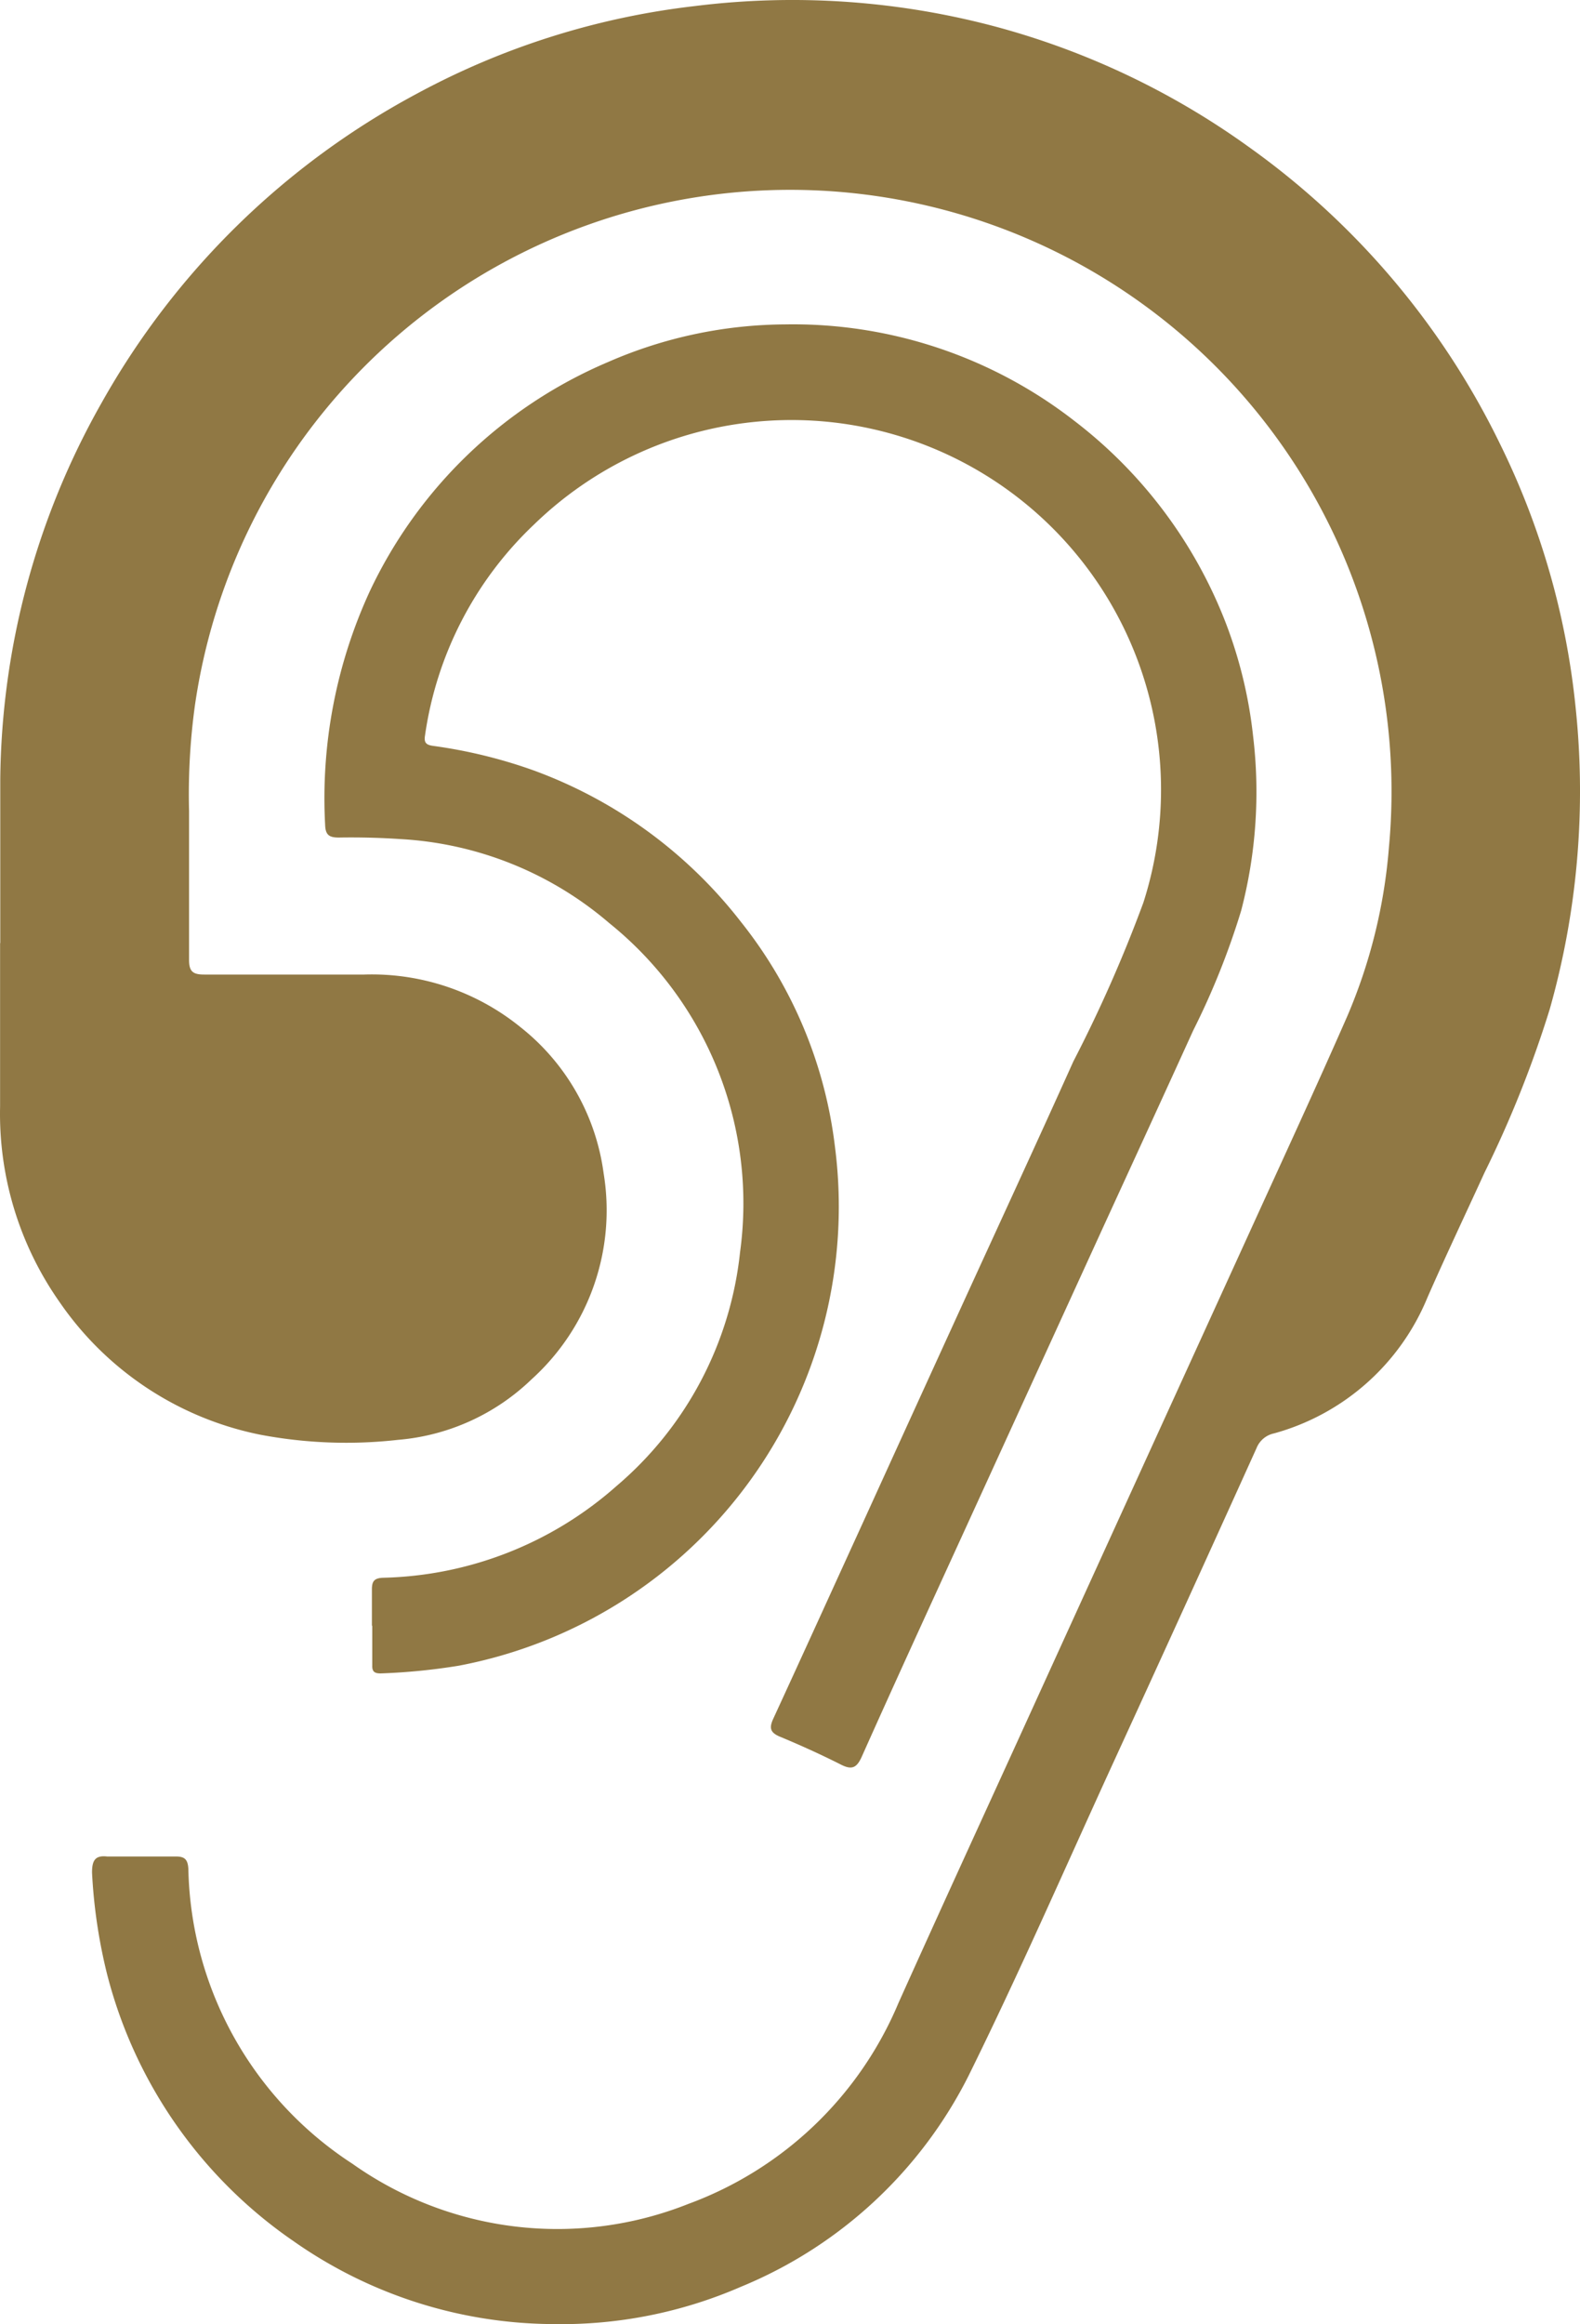
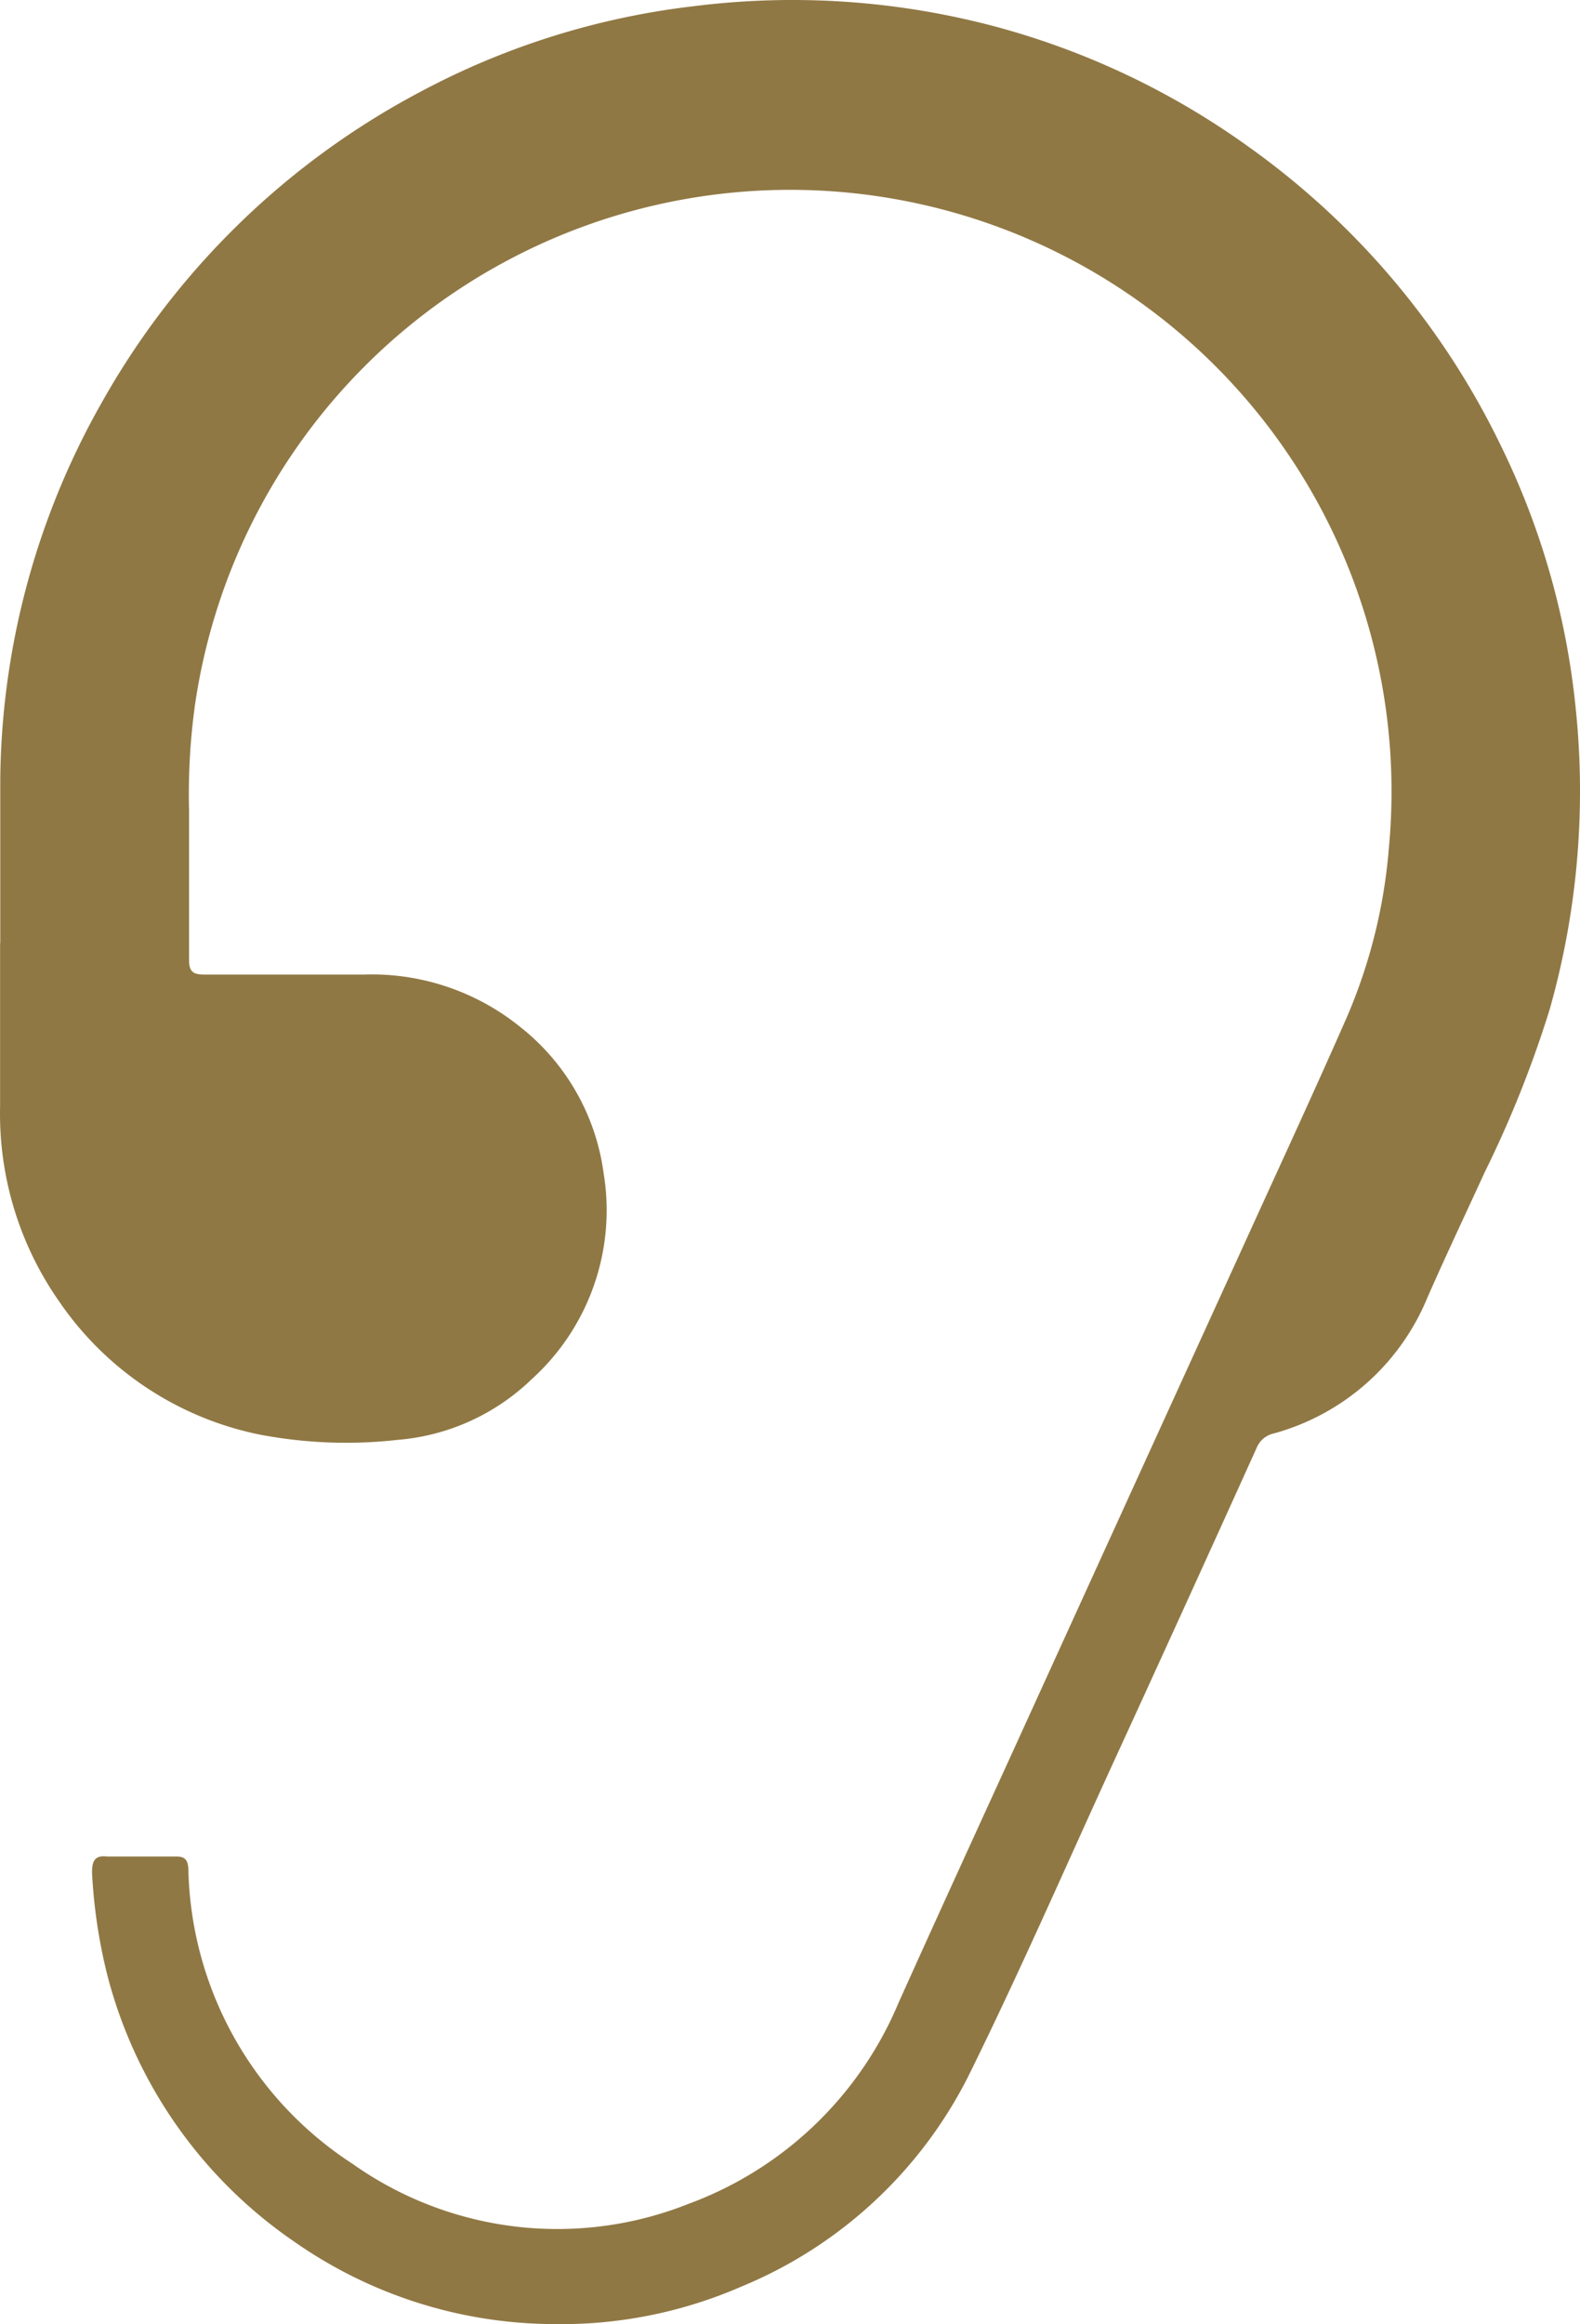
<svg xmlns="http://www.w3.org/2000/svg" width="90.214" height="132.66" viewBox="0 0 90.214 132.66">
  <defs>
    <style>.a{fill:#907844;}</style>
  </defs>
  <g transform="translate(-54.875 -33.704)">
    <path class="a" d="M54.89,87.55V78.21a44.4,44.4,0,0,1,5.79-21.52,44.92,44.92,0,0,1,18-17.64,43.94,43.94,0,0,1,15.87-5A45,45,0,0,1,112,35.3a44.49,44.49,0,0,1,14.19,6.8,44.94,44.94,0,0,1,14.36,17,44,44,0,0,1,4.29,15,45.64,45.64,0,0,1-1.48,17.21,63.53,63.53,0,0,1-3.72,9.32c-1.09,2.38-2.21,4.74-3.26,7.13a13.28,13.28,0,0,1-8.76,7.76,1.38,1.38,0,0,0-1,.84q-4.15,9.18-8.36,18.35c-2.67,5.84-5.24,11.72-8.08,17.47a25.32,25.32,0,0,1-13,12.05,25.73,25.73,0,0,1-10.69,2.13,26,26,0,0,1-14.85-4.73A26.44,26.44,0,0,1,61,146.43a30.28,30.28,0,0,1-.87-5.84c0-.67.16-1,.86-.92h3.93c.51,0,.68.18.71.71A20.56,20.56,0,0,0,75,157.21a20.24,20.24,0,0,0,19.18,2.29,20.79,20.79,0,0,0,12-11.48c2.18-4.85,4.4-9.69,6.61-14.53q6.7-14.7,13.4-29.38c1.88-4.13,3.79-8.25,5.61-12.4a30.581,30.581,0,0,0,2.38-9.65A34.338,34.338,0,0,0,66,74a37.16,37.16,0,0,0-.33,6v8.49c0,.68.23.84.87.84h9.13a13.48,13.48,0,0,1,8.92,3,12.78,12.78,0,0,1,4.75,8.34,13,13,0,0,1-4.11,11.76,12.47,12.47,0,0,1-7.64,3.46,26.35,26.35,0,0,1-7.88-.3A18.27,18.27,0,0,1,58.26,108a18.68,18.68,0,0,1-3.38-11.14c0-3.11,0-6.23,0-9.34Z" />
-     <path class="a" d="M76.11,126.5v-2.07c0-.46.12-.65.64-.67a20.8,20.8,0,0,0,13.32-5.23,20.31,20.31,0,0,0,7.06-13.35A20.53,20.53,0,0,0,89.67,86.4a20,20,0,0,0-11.89-4.8c-1.19-.08-2.38-.11-3.56-.09-.54,0-.76-.14-.78-.71A28.23,28.23,0,0,1,76,67.43,26.47,26.47,0,0,1,89.59,54.37,25.56,25.56,0,0,1,99.7,52.22a26.18,26.18,0,0,1,16.51,5.5,26.58,26.58,0,0,1,8.63,11.48,25.77,25.77,0,0,1,1.58,6.49,26.76,26.76,0,0,1-.68,10A43.4,43.4,0,0,1,123,92.53c-1.71,3.76-3.44,7.52-5.16,11.27l-8.12,17.76c-1.89,4.13-3.78,8.25-5.63,12.39-.29.66-.57.8-1.21.47-1.15-.58-2.32-1.11-3.5-1.6-.53-.23-.59-.49-.36-1,1.71-3.71,3.4-7.43,5.1-11.15q2.7-5.93,5.41-11.86c2.21-4.84,4.45-9.67,6.63-14.52a80,80,0,0,0,4-9.07A21.1,21.1,0,0,0,85.38,63.63,20.57,20.57,0,0,0,79.14,75.7c-.07.43.11.53.48.58a28.37,28.37,0,0,1,5.73,1.4,26.49,26.49,0,0,1,11.82,8.63,25.42,25.42,0,0,1,5.38,12.86,26.67,26.67,0,0,1-21.48,29.61,35.08,35.08,0,0,1-4.46.44c-.32,0-.49-.08-.48-.44V126.5Z" />
  </g>
</svg>